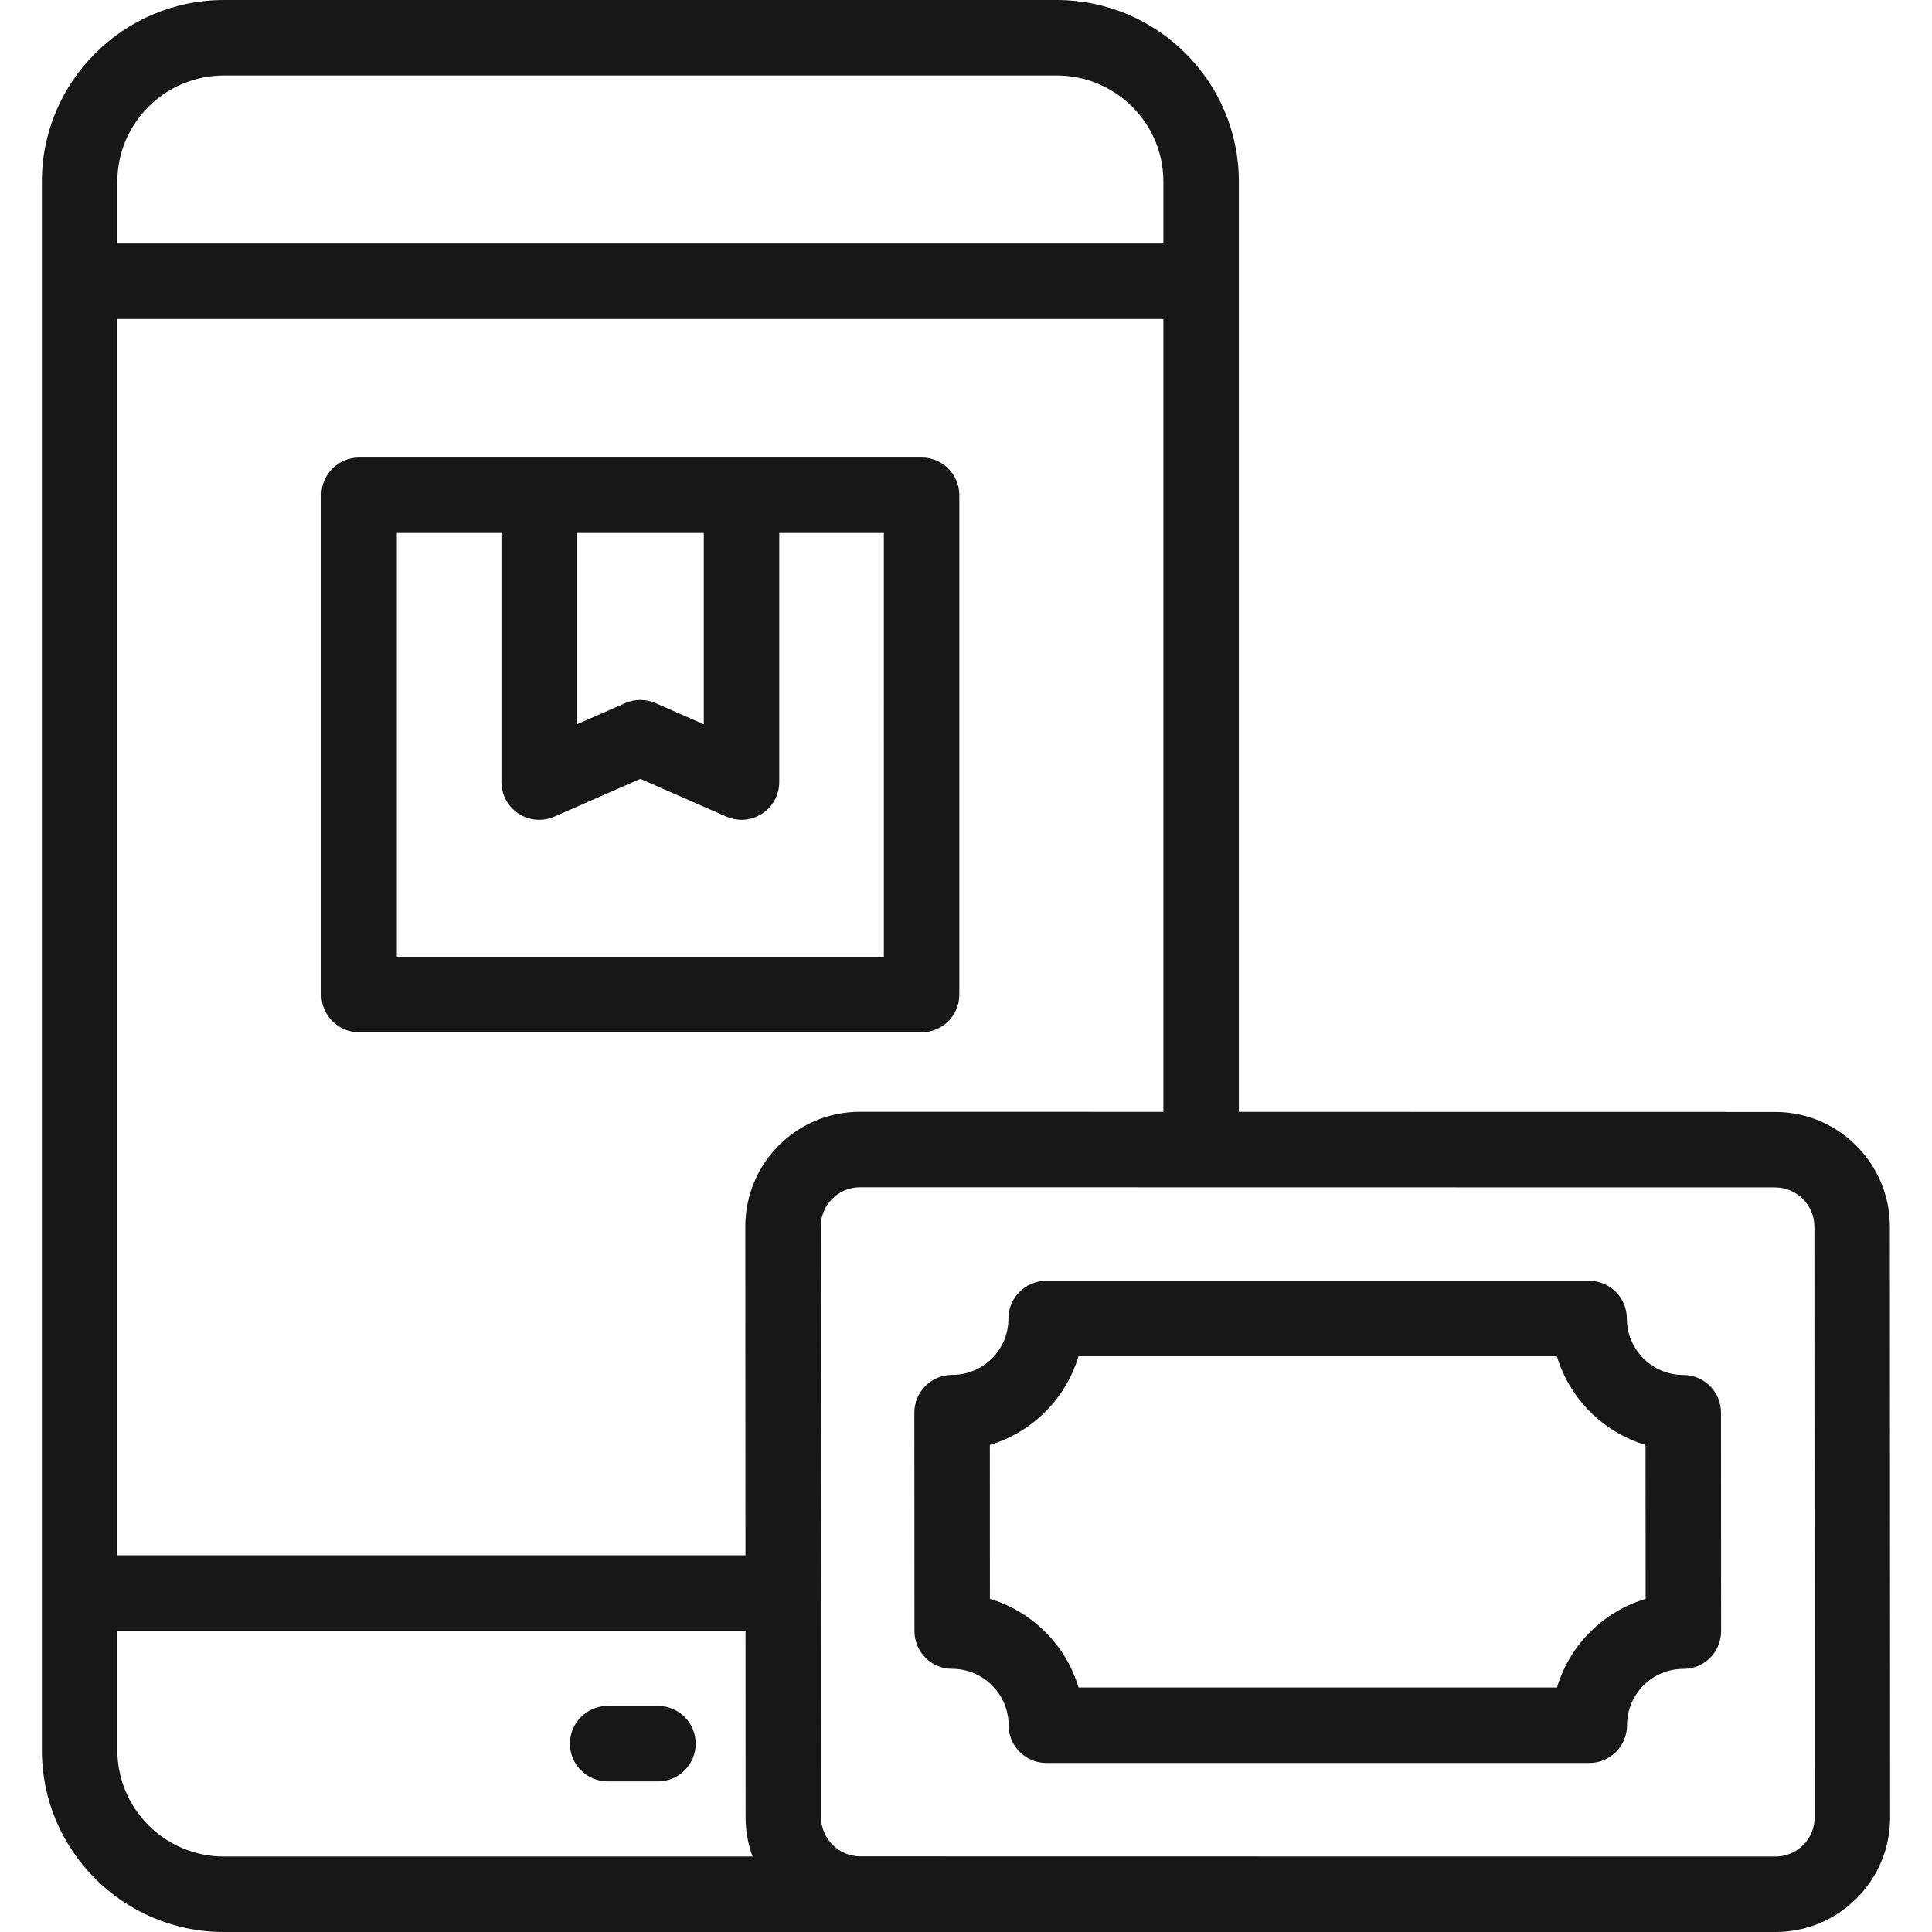
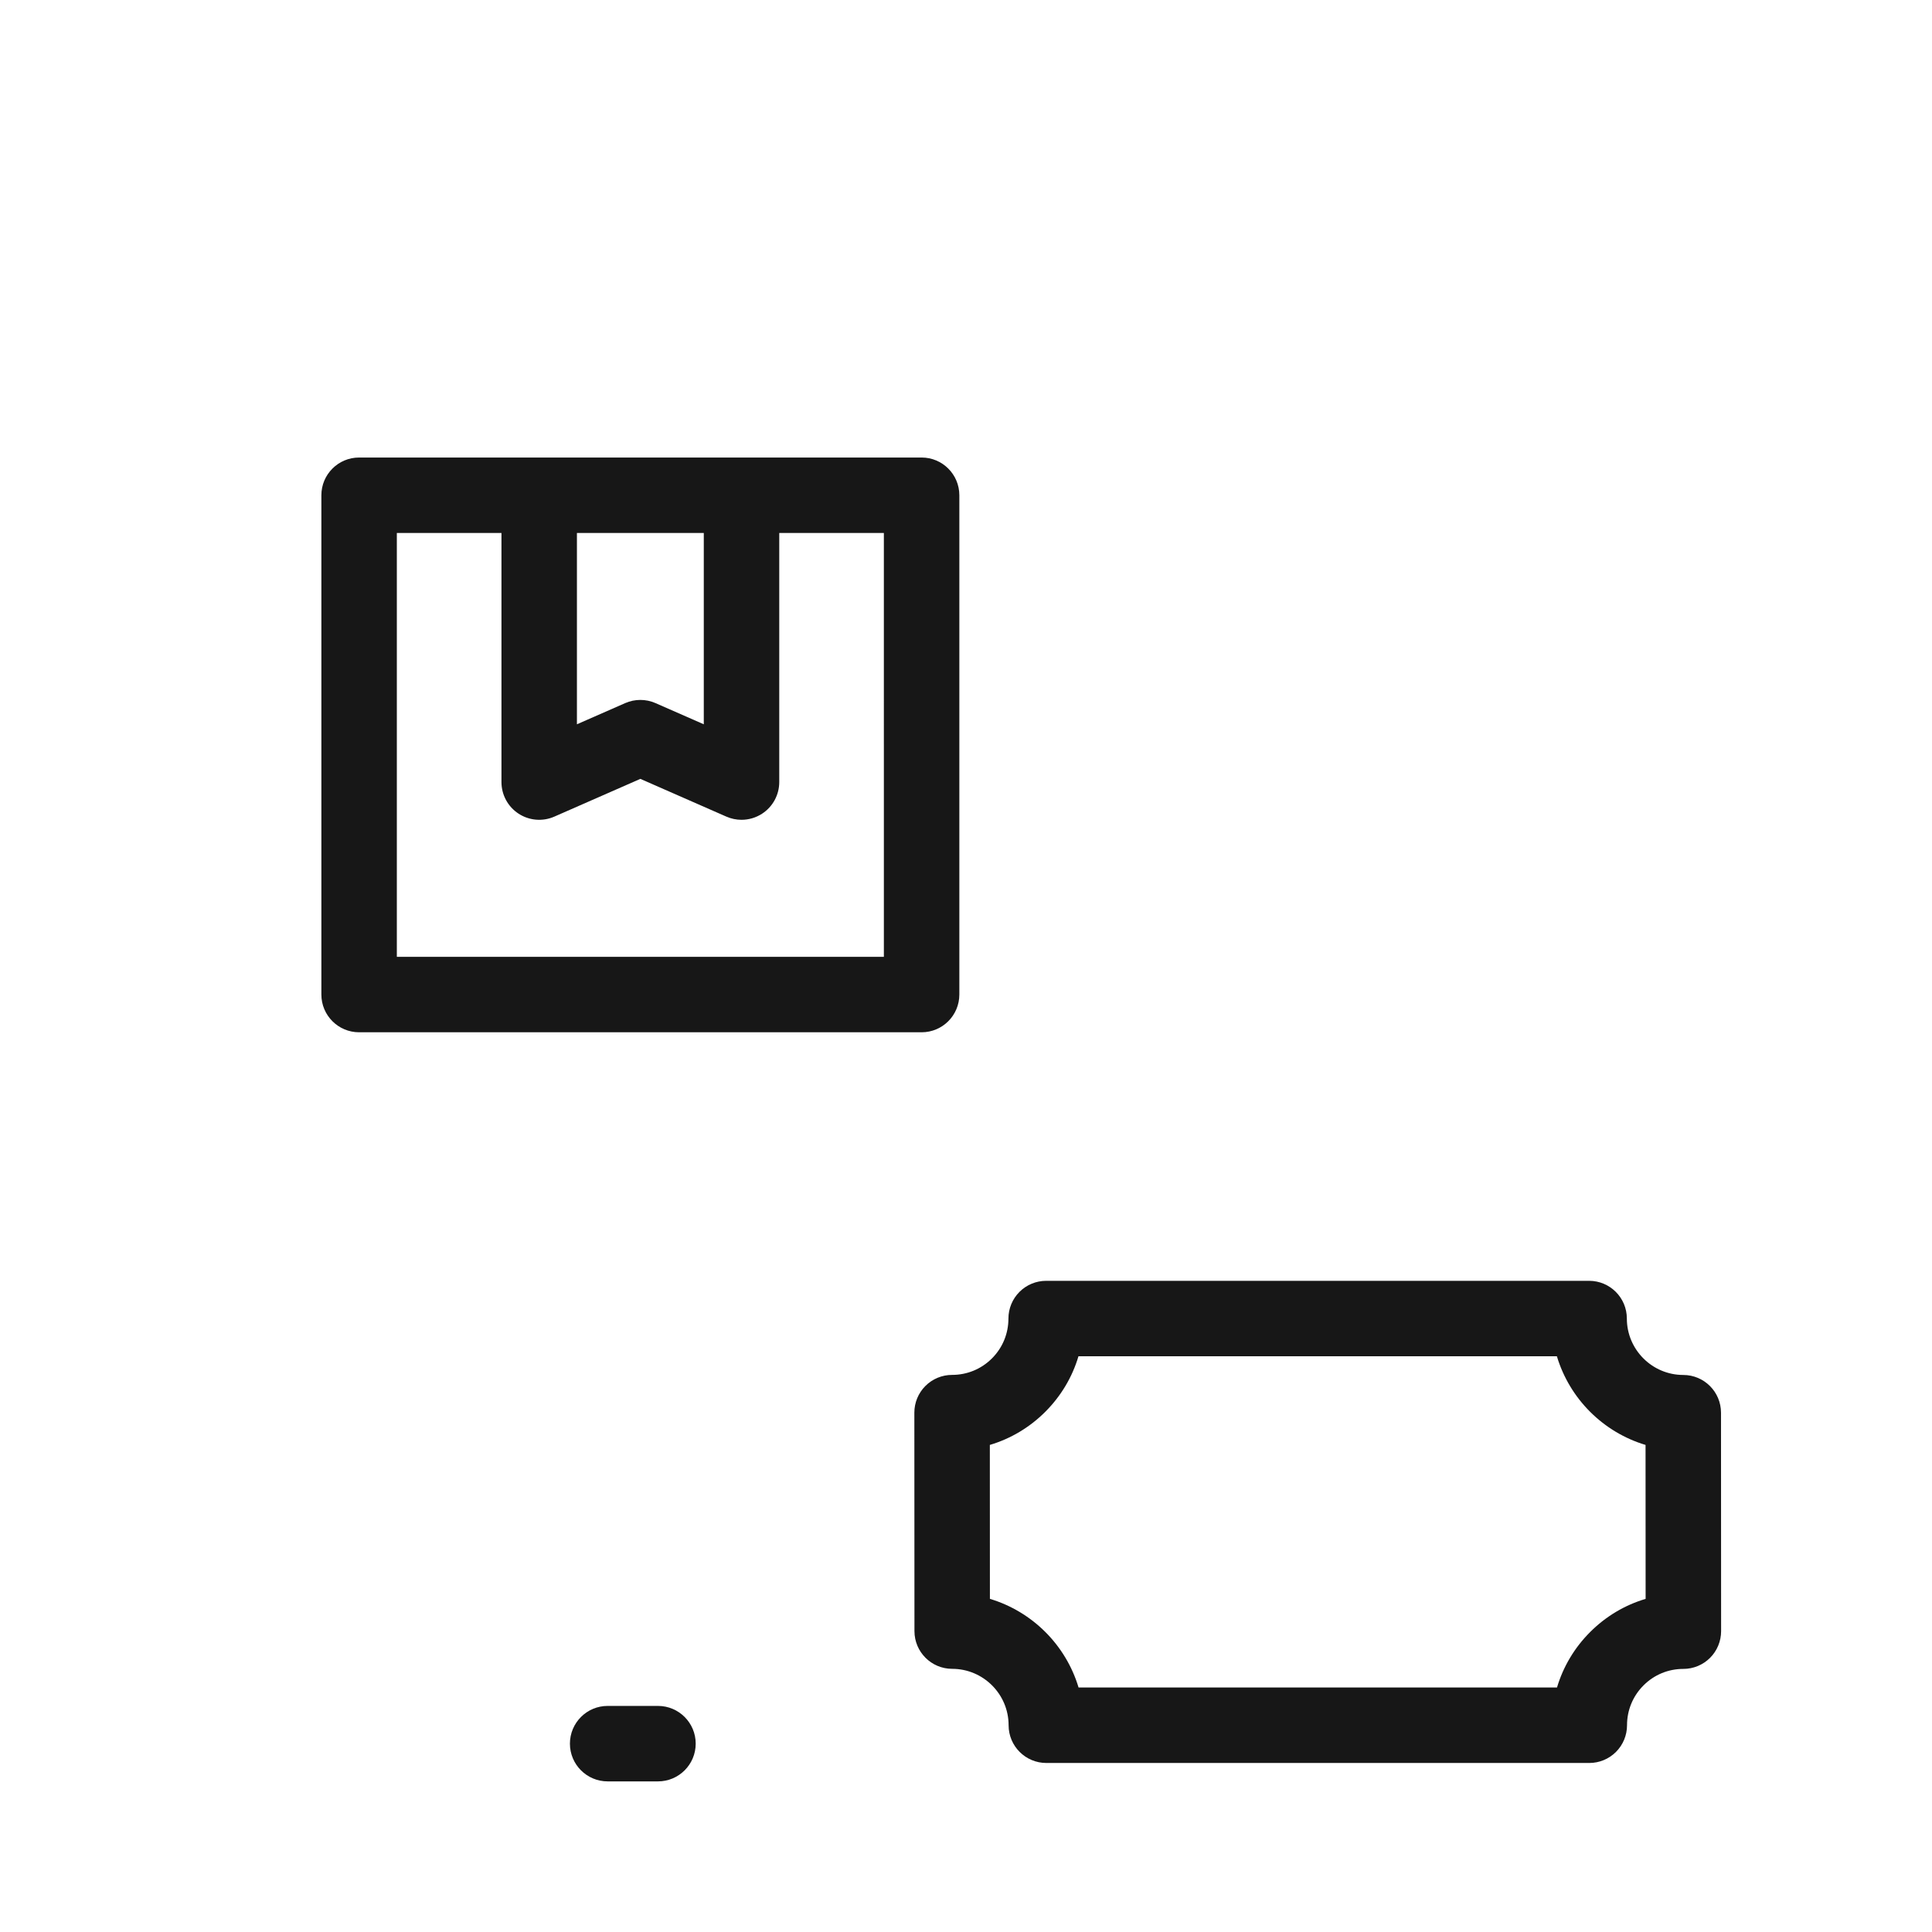
<svg xmlns="http://www.w3.org/2000/svg" width="512" height="512" viewBox="0 0 512 512" fill="none">
  <g clip-path="url(#clip0_45_70)">
    <path d="M174.368 452.086H161.035C155.512 452.086 151.035 456.563 151.035 462.086C151.035 467.608 155.512 472.086 161.035 472.086H174.368C179.891 472.086 184.368 467.608 184.368 462.086C184.368 456.563 179.891 452.086 174.368 452.086Z" fill="#171717" />
    <path d="M244.235 121.25H95.167C89.644 121.25 85.167 125.728 85.167 131.25V263.564C85.167 269.086 89.644 273.564 95.167 273.564H244.235C249.758 273.564 254.235 269.086 254.235 263.564V131.25C254.235 125.728 249.758 121.25 244.235 121.25V121.25ZM186.511 141.25V191.945L173.72 186.331C172.439 185.769 171.07 185.488 169.701 185.488C168.332 185.488 166.963 185.769 165.682 186.331L152.891 191.945V141.25H186.511ZM234.235 253.564H105.167V141.25H132.891V207.255C132.891 210.632 134.595 213.78 137.422 215.627C140.25 217.475 143.818 217.768 146.91 216.412L169.701 206.409L192.492 216.412C193.779 216.976 195.147 217.255 196.51 217.255C198.424 217.255 200.328 216.705 201.979 215.627C204.806 213.78 206.51 210.632 206.51 207.255V141.25H234.234L234.235 253.564Z" fill="#171717" />
-     <path d="M500.838 325.078C500.832 308.321 487.193 294.682 470.433 294.675L328.307 294.652V48.103C328.307 21.579 306.647 0 280.022 0H59.38C32.756 0 11.096 21.579 11.096 48.103V463.807C11.096 490.381 32.715 512 59.289 512H470.509H470.522C478.638 512 486.269 508.84 492.007 503.103C497.748 497.361 500.908 489.726 500.904 481.605L500.838 325.078ZM227.917 294.636H227.903C219.787 294.636 212.157 297.796 206.419 303.533C200.678 309.274 197.518 316.909 197.521 325.03L197.558 412.168C197.553 412.168 197.547 412.168 197.542 412.168H31.096V84.545H308.307V294.649L227.917 294.636ZM59.38 20H280.023C295.619 20 308.307 32.606 308.307 48.103V64.545H31.096V48.103C31.096 32.606 43.784 20 59.38 20V20ZM31.096 463.807V432.168H197.543H197.568L197.589 481.557C197.59 485.224 198.245 488.742 199.441 492H59.289C43.743 492 31.096 479.353 31.096 463.807V463.807ZM477.864 488.96C475.903 490.921 473.296 492 470.521 492H470.516C470.516 492 470.515 492 470.514 492L227.998 491.96C222.26 491.958 217.589 487.287 217.587 481.549L217.521 325.023C217.52 322.247 218.6 319.638 220.561 317.676C222.522 315.715 225.129 314.636 227.906 314.636H227.911L470.427 314.675C476.165 314.678 480.836 319.348 480.838 325.086L480.904 481.612C480.905 484.389 479.826 486.998 477.864 488.96V488.96Z" fill="#171717" />
    <path d="M446.087 364.381C437.845 364.377 431.136 357.668 431.132 349.426C431.13 343.904 426.653 339.43 421.132 339.43H277.244C274.591 339.43 272.047 340.484 270.172 342.361C268.296 344.237 267.243 346.782 267.244 349.434C267.246 353.423 265.694 357.173 262.875 359.993C260.058 362.81 256.309 364.362 252.322 364.362C252.32 364.361 252.317 364.361 252.313 364.362C249.661 364.362 247.117 365.416 245.242 367.292C243.366 369.168 242.312 371.714 242.313 374.367L242.34 432.263C242.343 437.783 246.817 442.256 252.337 442.258C260.58 442.261 267.288 448.969 267.291 457.212C267.293 462.733 271.769 467.208 277.291 467.208L421.179 467.209C423.831 467.209 426.376 466.155 428.251 464.279C430.126 462.402 431.18 459.858 431.179 457.205C431.178 453.216 432.73 449.466 435.549 446.646C438.366 443.828 442.113 442.277 446.1 442.277C446.103 442.276 446.104 442.276 446.111 442.277C448.763 442.277 451.307 441.223 453.182 439.348C455.058 437.471 456.112 434.926 456.111 432.272L456.084 374.376C456.08 368.856 451.606 364.383 446.087 364.381V364.381ZM421.406 432.503C417.237 436.672 414.253 441.709 412.62 447.208L285.831 447.207C282.465 435.965 273.579 427.081 262.336 423.716L262.318 382.918C267.814 381.286 272.85 378.302 277.018 374.134C281.186 369.965 284.171 364.928 285.803 359.43H412.593C415.96 370.672 424.845 379.556 436.087 382.921L436.107 423.719C430.61 425.352 425.573 428.336 421.406 432.503Z" fill="#171717" />
  </g>
  <defs>
    <clipPath id="clip0_45_70">
      <rect width="512" height="512" fill="white" />
    </clipPath>
  </defs>
</svg>